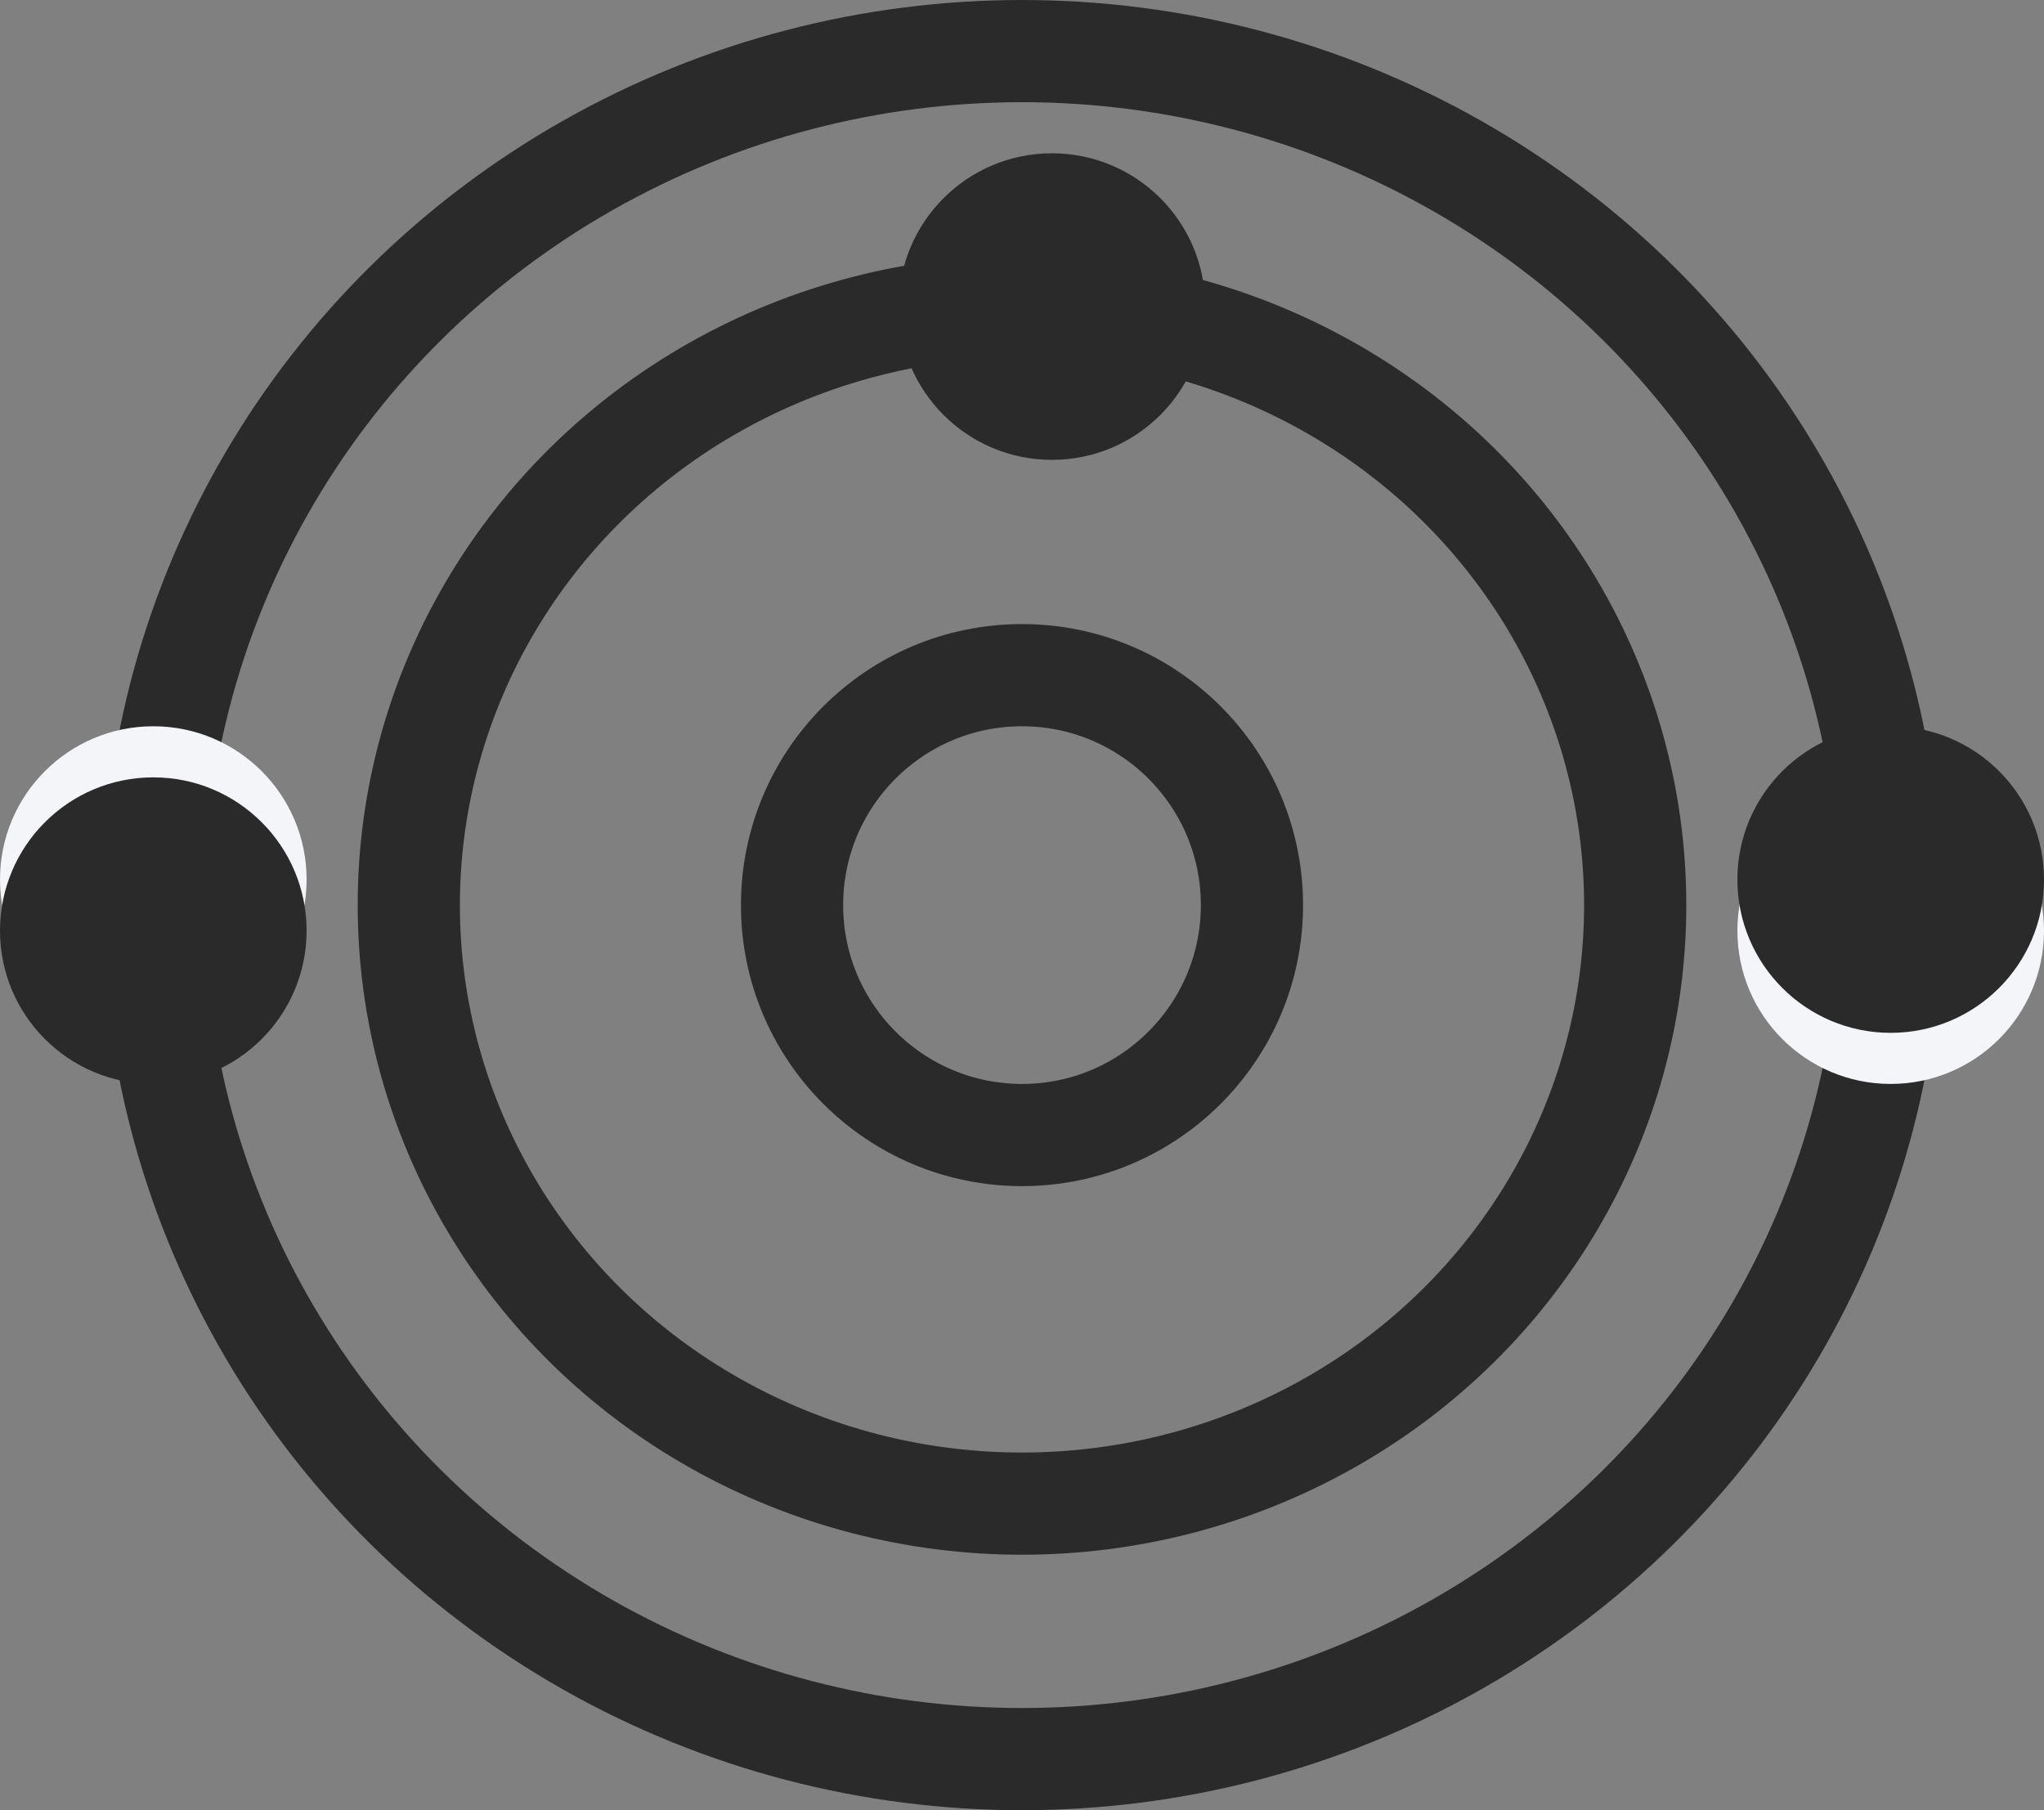
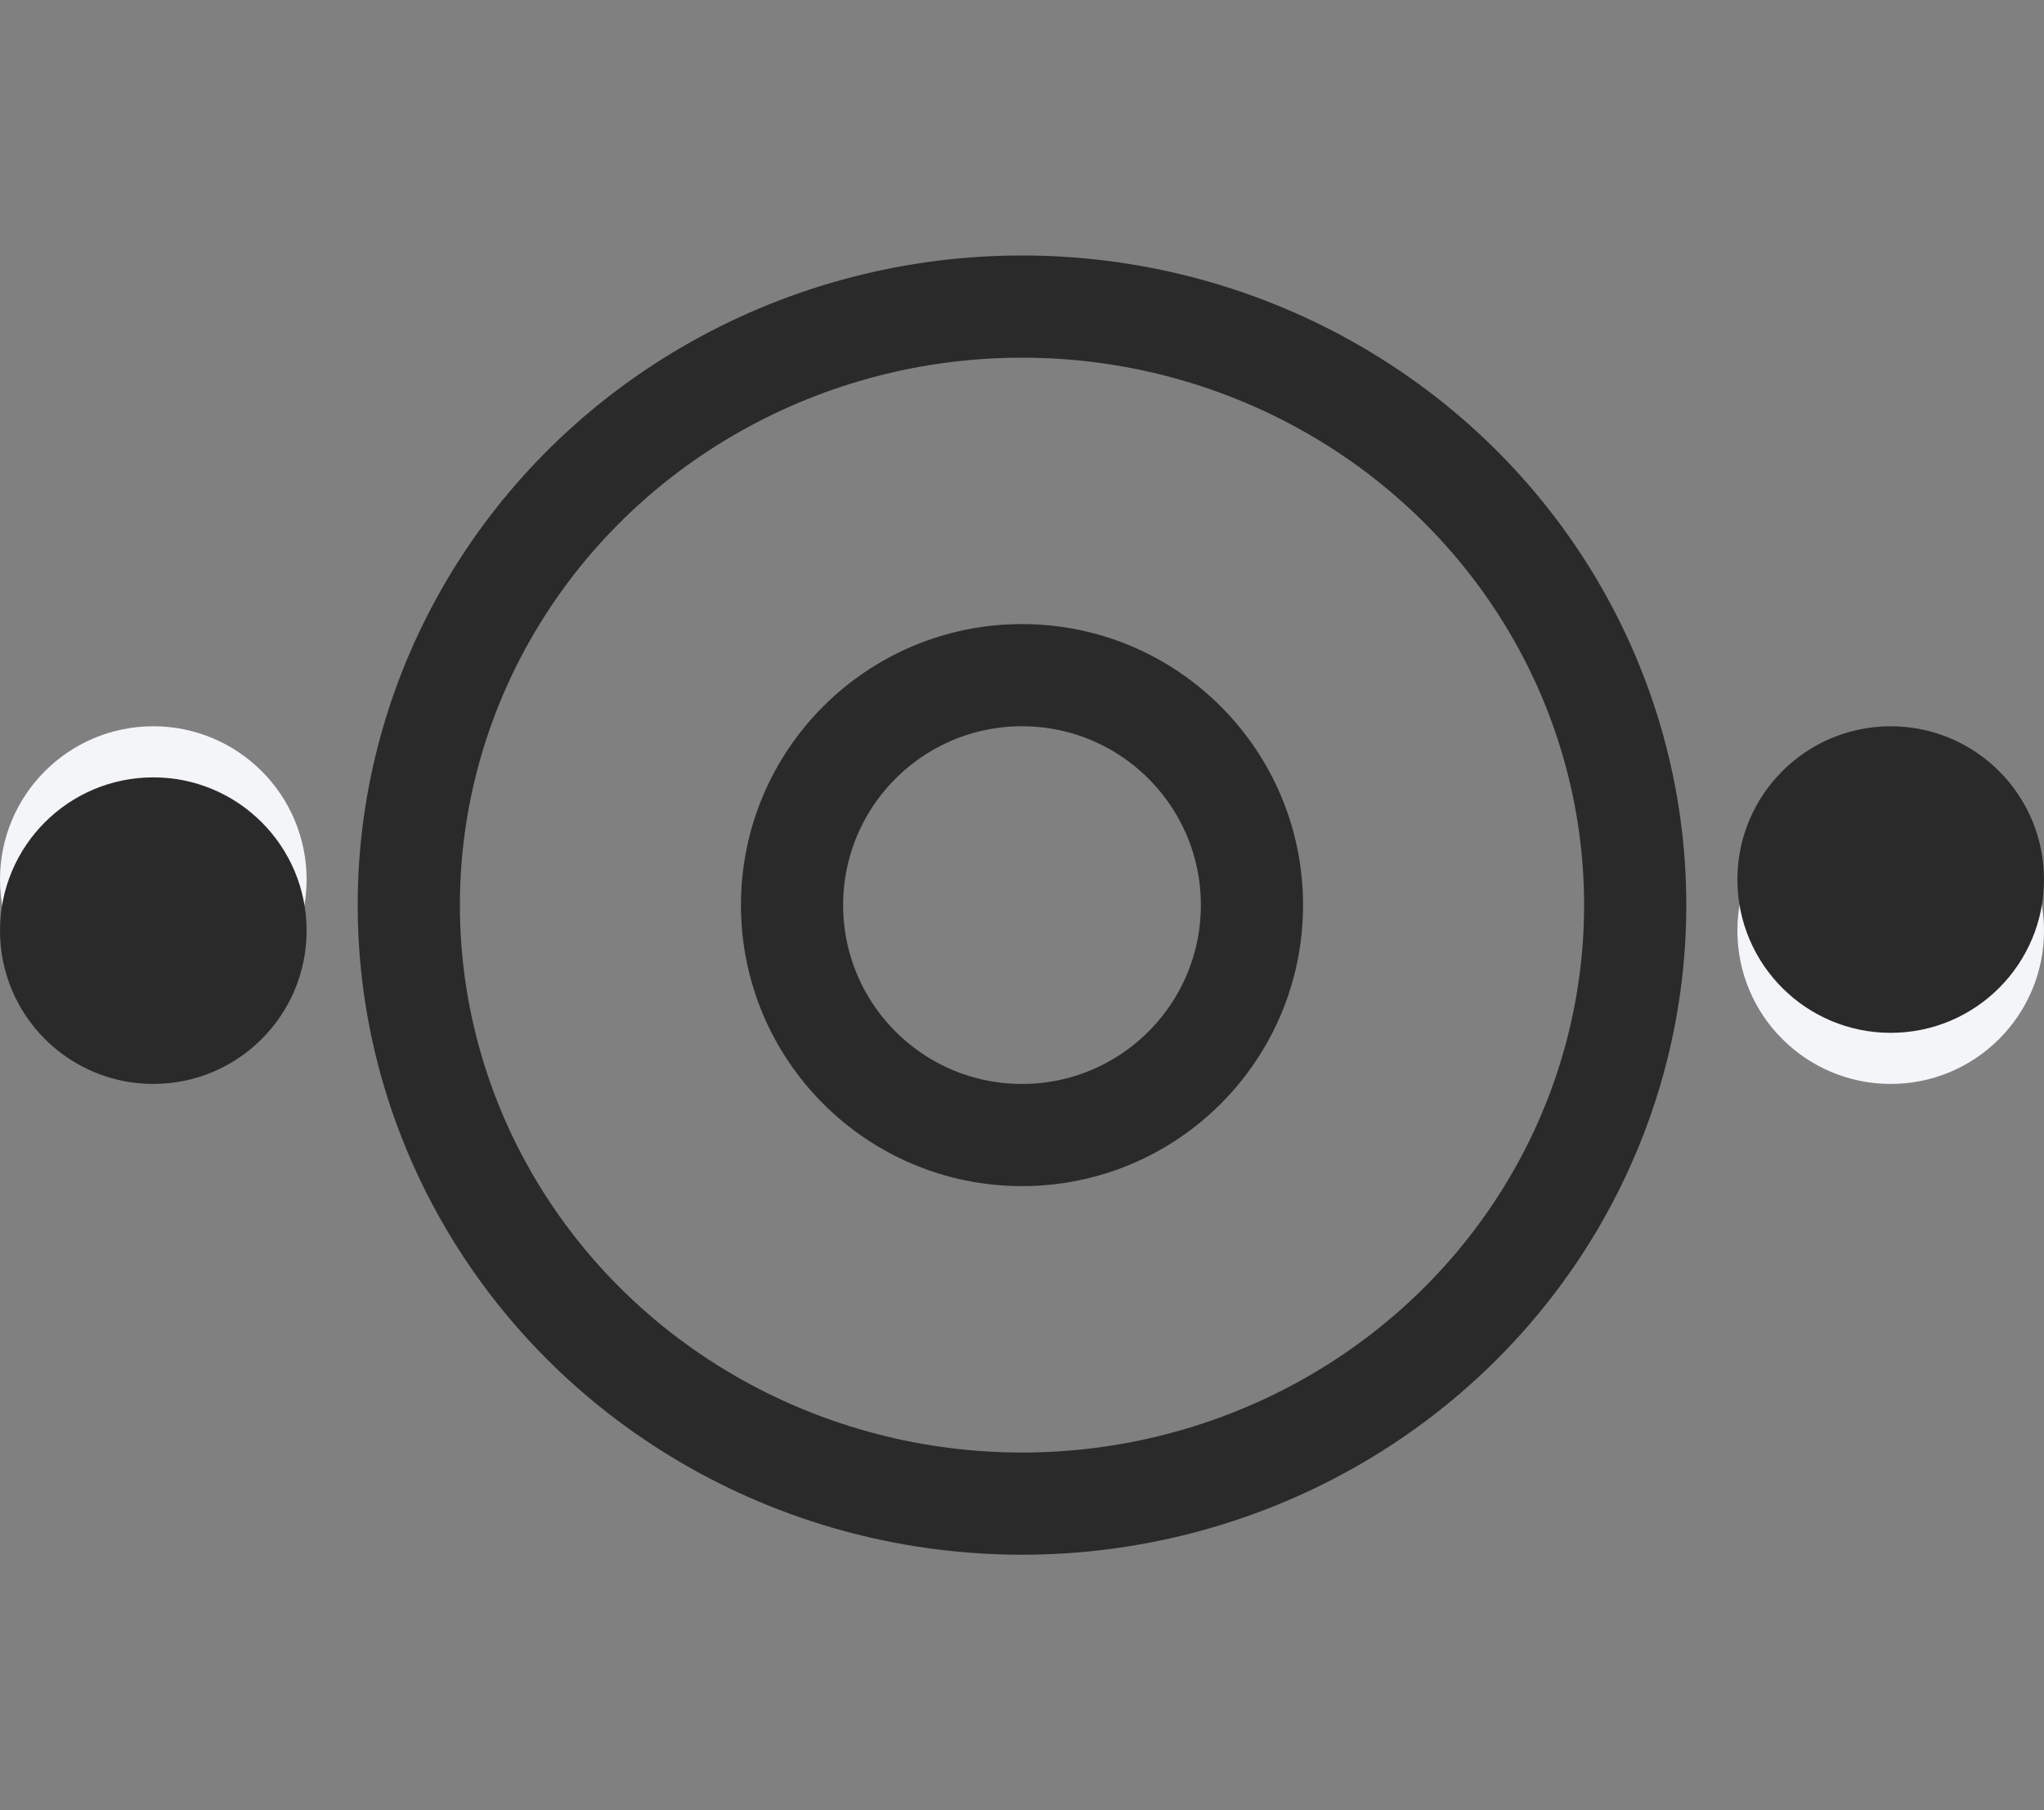
<svg xmlns="http://www.w3.org/2000/svg" width="40" height="35.429" viewBox="0 0 40 35.429">
  <rect x="0" y="0" width="40" height="35.429" fill="#808080" stroke="none" />
  <g id="Gruppe_1741" data-name="Gruppe 1741" transform="translate(-524 -1495)">
    <g id="Ellipse_8" data-name="Ellipse 8" transform="translate(526 1495)" fill="none" stroke="#2a2a2a" stroke-width="2">
-       <ellipse cx="18" cy="17.714" rx="18" ry="17.714" stroke="none" />
-       <ellipse cx="18" cy="17.714" rx="17" ry="16.714" fill="none" />
-     </g>
+       </g>
    <g id="Ellipse_9" data-name="Ellipse 9" transform="translate(531 1500)" fill="none" stroke="#2a2a2a" stroke-width="2">
-       <ellipse cx="13" cy="12.714" rx="13" ry="12.714" stroke="none" />
      <ellipse cx="13" cy="12.714" rx="12" ry="11.714" fill="none" />
    </g>
    <g id="Ellipse_10" data-name="Ellipse 10" transform="translate(538.5 1507.214)" fill="none" stroke="#2a2a2a" stroke-width="2">
      <circle cx="5.5" cy="5.5" r="5.5" stroke="none" />
      <circle cx="5.5" cy="5.5" r="4.5" fill="none" />
    </g>
    <g id="Gruppe_1740" data-name="Gruppe 1740" transform="translate(524 1509.214)">
      <circle id="Ellipse_12" data-name="Ellipse 12" cx="3" cy="3" r="3" fill="#f4f5f8" />
      <circle id="Ellipse_11" data-name="Ellipse 11" cx="3" cy="3" r="3" transform="translate(0 1)" fill="#2a2a2a" />
    </g>
    <g id="Gruppe_1739" data-name="Gruppe 1739" transform="translate(564 1516.214) rotate(180)">
      <circle id="Ellipse_13" data-name="Ellipse 13" cx="3" cy="3" r="3" transform="translate(6 6) rotate(180)" fill="#f4f5f8" />
      <circle id="Ellipse_14" data-name="Ellipse 14" cx="3" cy="3" r="3" transform="translate(6 7) rotate(180)" fill="#2a2a2a" />
    </g>
-     <circle id="Ellipse_15" data-name="Ellipse 15" cx="3" cy="3" r="3" transform="translate(541.586 1498)" fill="#2a2a2a" />
  </g>
</svg>